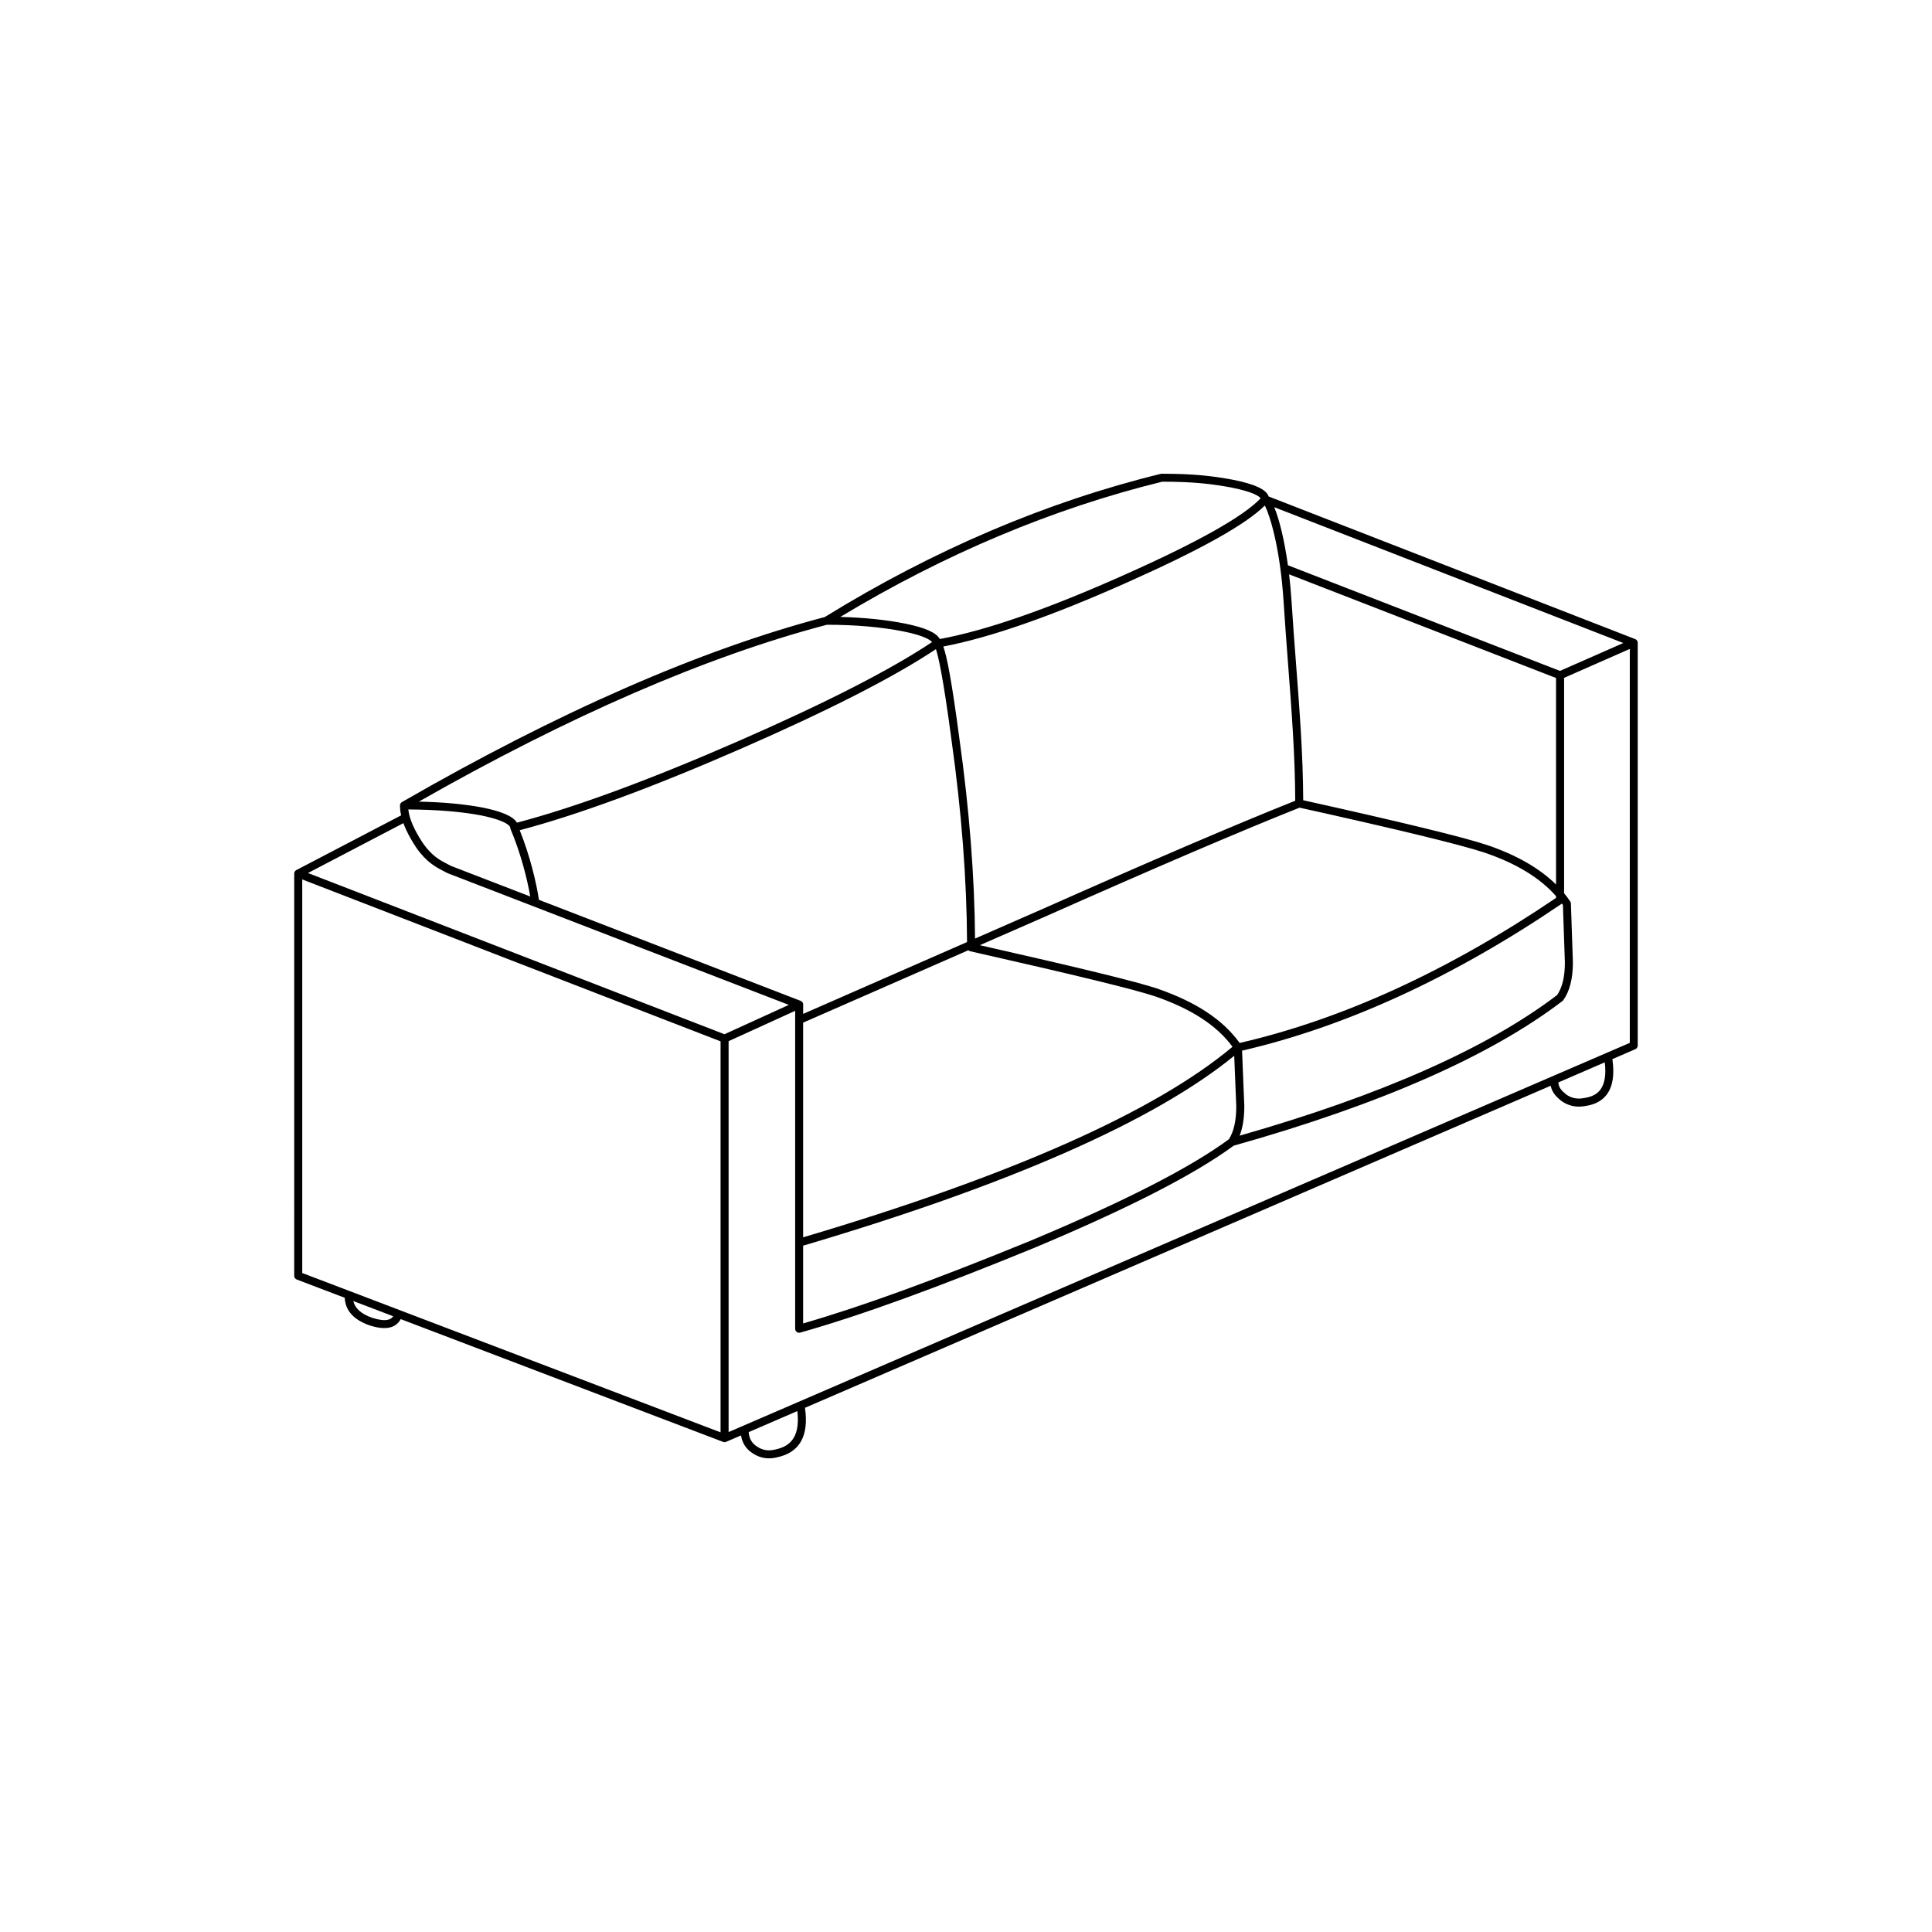
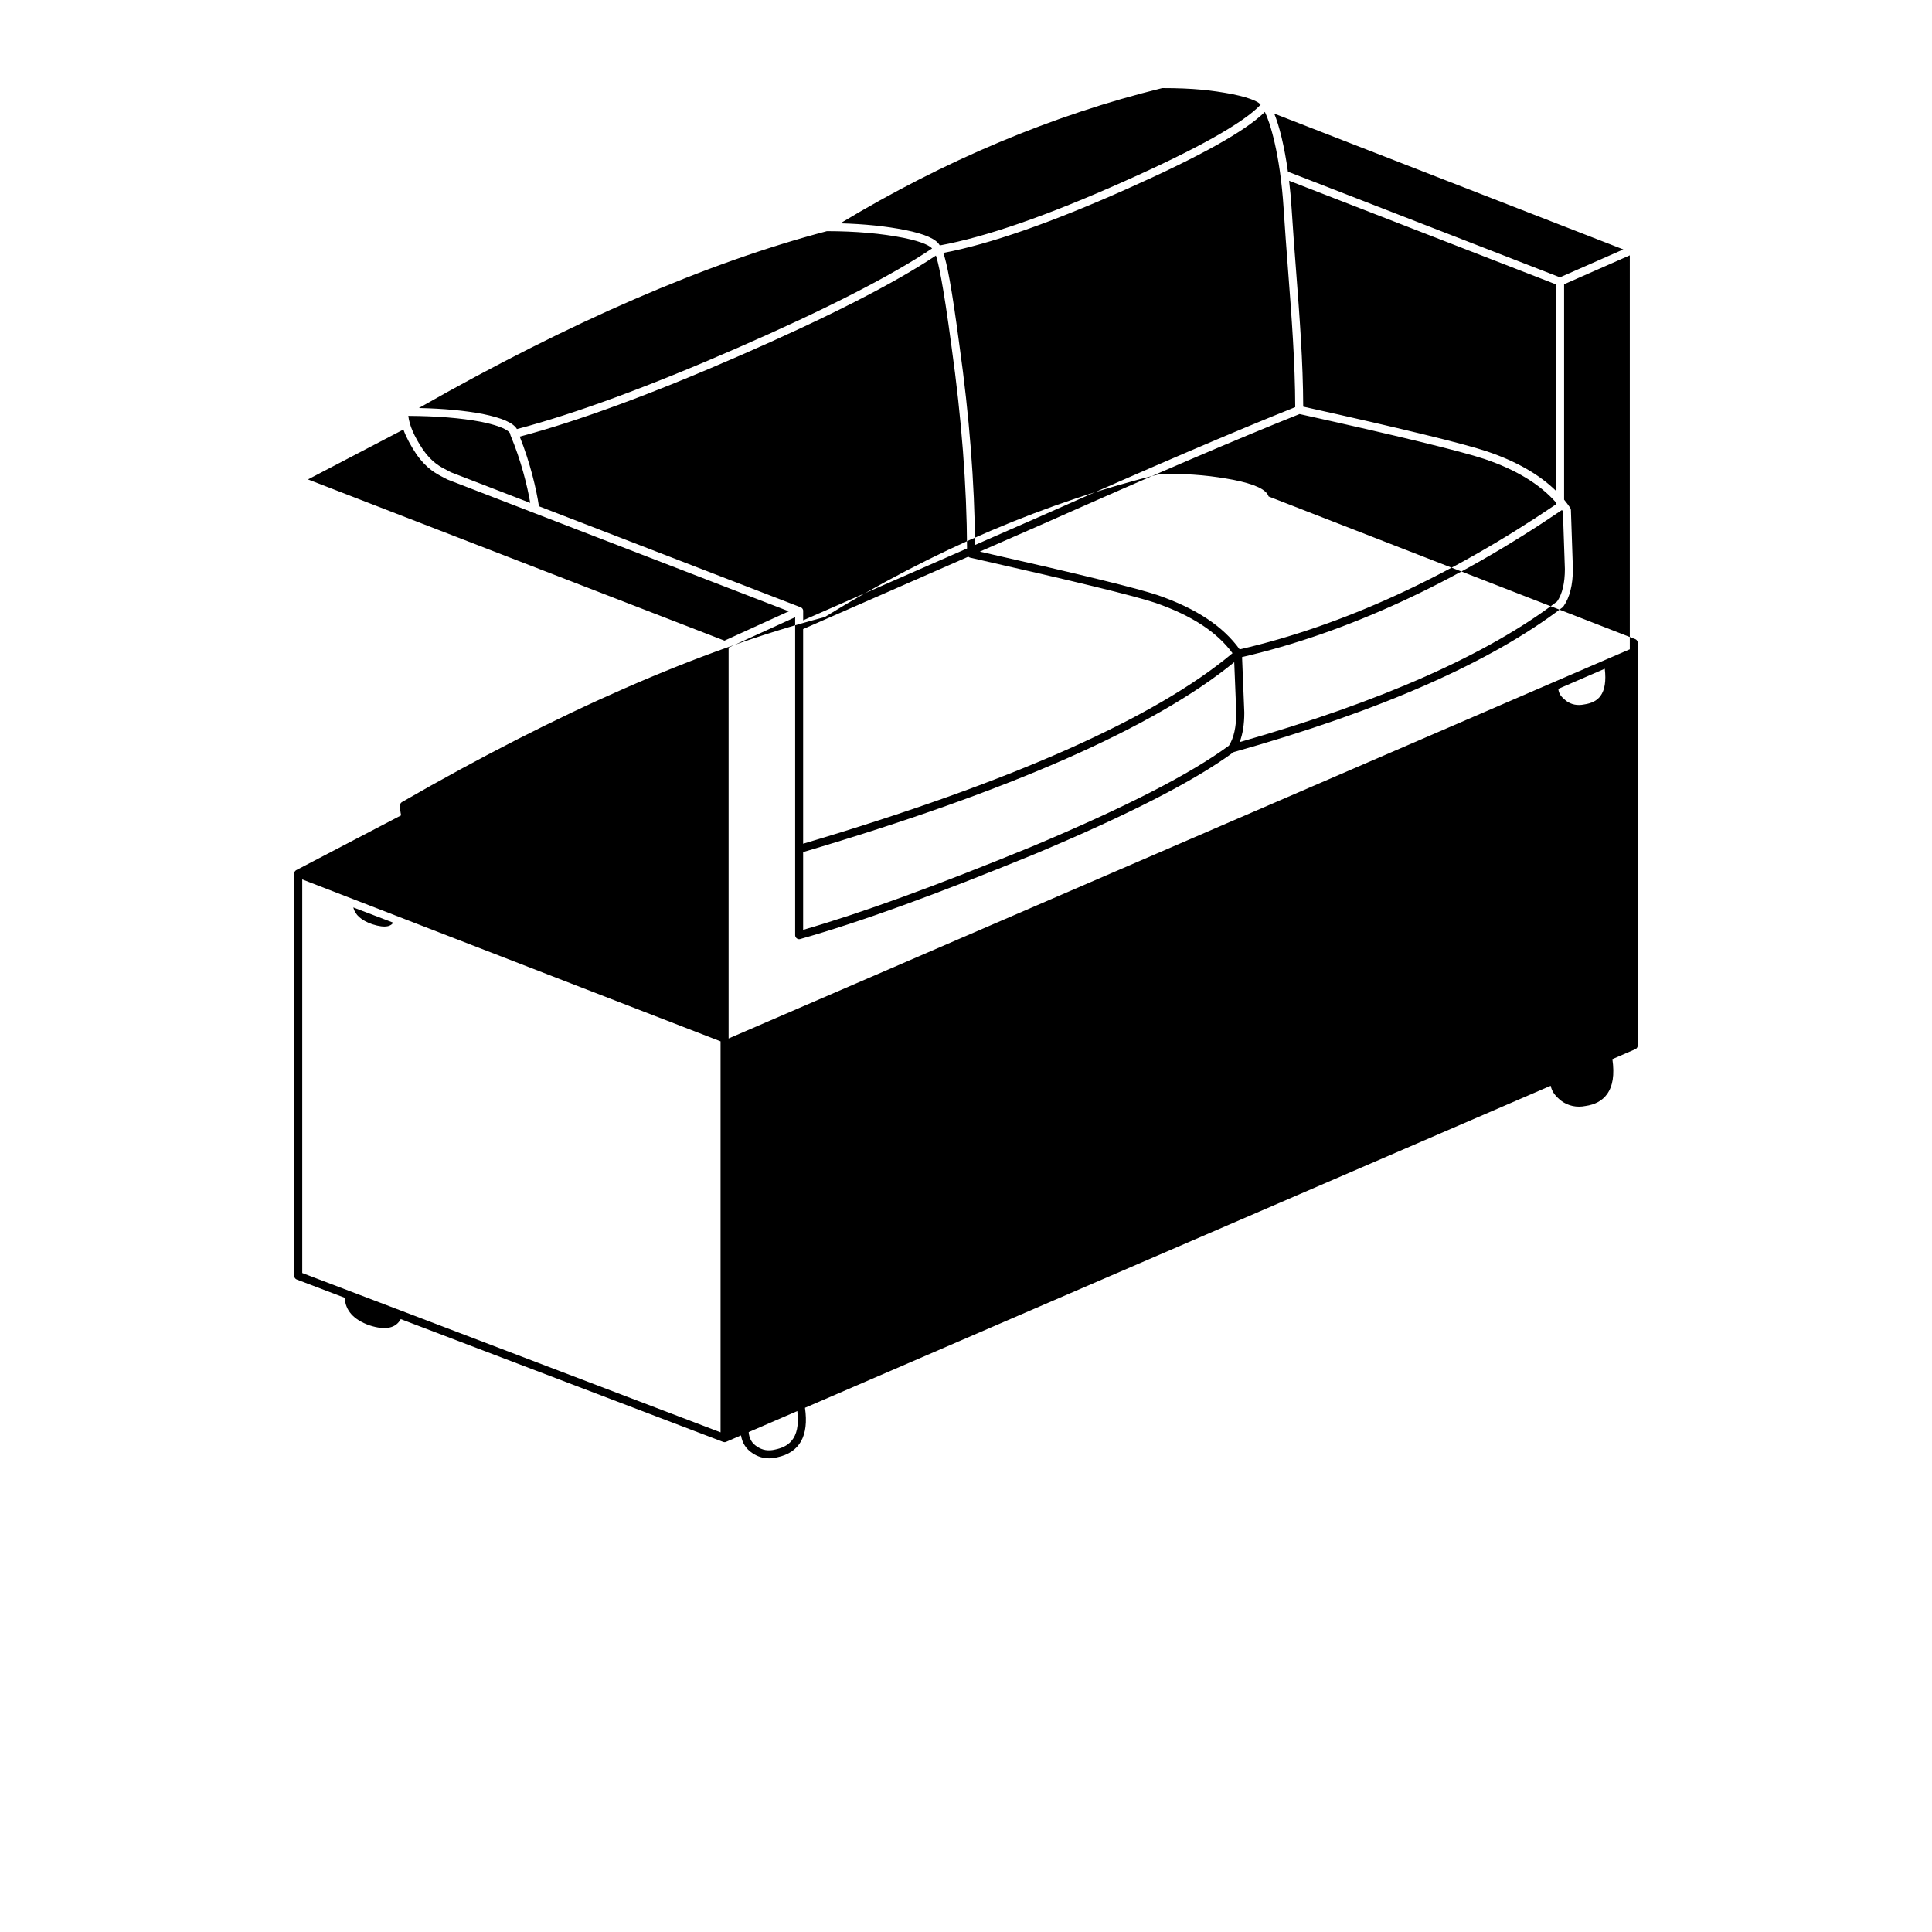
<svg xmlns="http://www.w3.org/2000/svg" fill="#000000" width="800px" height="800px" version="1.1" viewBox="144 144 512 512">
-   <path d="m347.79 530.47c-1.57 0-3.047-0.465-4.41-1.391-1.656-1.074-2.684-2.676-3.008-4.68l-3.91 1.688c-0.074 0.035-0.152 0.059-0.238 0.082-0.066 0.012-0.125 0.02-0.195 0.02-0.004-0.004-0.012-0.004-0.012 0-0.059 0-0.121-0.004-0.188-0.02-0.074-0.012-0.145-0.031-0.215-0.059l-85.414-32.531c-1.32 2.449-4.098 3.008-8.273 1.656-4.211-1.48-6.41-3.934-6.57-7.309l-12.688-4.832c-0.066-0.02-0.121-0.051-0.18-0.086-0.137-0.082-0.25-0.188-0.332-0.312-0.09-0.121-0.145-0.262-0.172-0.418-0.016-0.066-0.016-0.137-0.016-0.207l0.004-106.54c0-0.07 0-0.145 0.016-0.215h0.004c0.02-0.125 0.066-0.242 0.125-0.348 0.031-0.047 0.059-0.09 0.098-0.133l0.004-0.004v-0.004c0.059-0.07 0.125-0.133 0.207-0.188h0.004c0.047-0.031 0.086-0.055 0.133-0.074l27.738-14.488c-0.195-0.902-0.297-1.762-0.297-2.59v-0.121c0.02-0.16 0.07-0.309 0.145-0.438 0.07-0.121 0.168-0.23 0.289-0.316 0.039-0.023 0.082-0.051 0.117-0.074 41.457-23.887 79.145-40.375 112.01-49.012 28.797-17.766 58.75-30.535 89.027-37.945 0.051-0.012 0.098-0.02 0.141-0.023 0.055-0.004 0.105-0.004 0.156-0.012 8.59 0 13.461 0.594 18.965 1.613 5.777 1.176 8.727 2.555 9.344 4.41l97.121 37.789c0.066 0.02 0.121 0.051 0.176 0.086 0.07 0.039 0.137 0.09 0.191 0.145h0.004c0.059 0.059 0.117 0.133 0.168 0.211 0.059 0.102 0.105 0.207 0.133 0.324 0.016 0.07 0.023 0.141 0.023 0.211v0.047 106.67c0 0.066-0.004 0.125-0.016 0.195-0.023 0.145-0.082 0.289-0.156 0.402-0.086 0.133-0.195 0.246-0.336 0.332-0.047 0.031-0.102 0.055-0.152 0.074l-6.055 2.621c0.594 4.141 0.117 7.199-1.457 9.34-1.246 1.691-3.164 2.731-5.691 3.082-2.301 0.465-4.543-0.004-6.402-1.367-1.477-1.195-2.449-2.301-2.801-3.996l-197.62 85.348c1.082 7.441-1.402 11.855-7.387 13.121-0.73 0.18-1.449 0.27-2.144 0.27zm-5.383-6.945c0.121 1.672 0.84 2.949 2.152 3.789 1.477 1.02 3.066 1.281 4.902 0.82 3.012-0.641 6.781-2.394 5.836-10.184zm-118.31-42.164 110.86 42.223v-103.62l-110.86-42.91zm112.99-61.441v103.59l218.34-94.297c0.016-0.012 0.035-0.016 0.055-0.023l20.43-8.82v-104.4l-17.41 7.668v57.082c0.574 0.695 1.113 1.41 1.605 2.144 0.066 0.09 0.117 0.195 0.152 0.309 0.023 0.09 0.039 0.188 0.047 0.277l0.527 15.594c0 4.281-0.852 7.629-2.519 9.977-0.039 0.055-0.082 0.102-0.117 0.145-0.047 0.047-0.09 0.086-0.137 0.117-19 14.531-48.309 27.426-87.125 38.336-10.465 7.68-27.684 16.504-52.621 26.98-26.551 10.879-46.316 18.043-62.219 22.551-0.055 0.016-0.105 0.031-0.16 0.035-0.125 0.02-0.262 0.016-0.383-0.012-0.141-0.035-0.281-0.102-0.398-0.188-0.125-0.098-0.238-0.215-0.312-0.363-0.051-0.105-0.09-0.215-0.105-0.336-0.004-0.059-0.012-0.117-0.012-0.172v-81.773-0.047-2.414zm19.75 54.195v20.609c15.598-4.504 34.934-11.543 60.66-22.086 24.773-10.402 41.852-19.148 52.18-26.73 1.293-2.035 1.949-4.961 1.949-8.711l-0.543-13.41c-21.062 17.223-59.477 34.145-114.25 50.328zm-119.21 14.672c0.473 1.969 2.117 3.426 4.988 4.438 3.805 1.234 5.078 0.383 5.586-0.406zm119.21-73.777v56.891c54.969-16.281 93.238-33.266 113.79-50.492-4.137-5.637-10.848-10.016-20.477-13.359-5.633-1.875-20.762-5.562-49.047-11.965-0.02 0-0.035-0.004-0.051-0.012h-0.004v-0.004c-0.168-0.047-0.312-0.125-0.438-0.242zm116.32 7.422 0.598 14.727c0 3.09-0.418 5.699-1.238 7.809 37.406-10.68 65.707-23.215 84.141-37.281 1.367-1.988 2.051-4.883 2.051-8.602l-0.523-15.266c-0.086-0.117-0.168-0.238-0.258-0.359-28.688 19.492-57.203 32.602-84.77 38.973zm83.809 8.426c0.145 1.379 0.789 2.125 2.09 3.184 1.34 0.977 2.949 1.316 4.75 0.945 2.031-0.289 3.43-1.02 4.336-2.254 1.145-1.559 1.527-3.969 1.137-7.203zm-153.3-36.375c27.367 6.195 41.52 9.668 47.168 11.547 10.195 3.547 17.297 8.246 21.684 14.363 27.242-6.266 55.449-19.199 83.855-38.441v-0.457c-4.246-4.856-10.629-8.734-19.027-11.566-6.188-2.062-23.109-6.176-48.949-11.895-16.262 6.492-37.762 15.699-67.617 28.957zm-178.05-19.125 110.38 42.723 17.051-7.777-90.332-34.867c-0.031-0.012-0.055-0.02-0.082-0.031-0.031-0.012-0.051-0.023-0.082-0.039-0.289-0.156-0.578-0.309-0.887-0.465-2.051-1.047-4.606-2.352-7.32-6.227-1.582-2.379-2.727-4.539-3.438-6.535zm131.23 34.895v2.438l43.43-19.039c-0.074-16.586-1.461-34.602-4.125-53.574-2.273-17.184-3.57-22.445-4.125-24.047-11.133 7.418-28.57 16.312-51.844 26.465-23.406 10.223-43.062 17.457-58.453 21.52 2.766 6.891 4.43 14.016 5.09 18.449l69.336 26.762c0.059 0.02 0.117 0.051 0.176 0.086 0.07 0.047 0.125 0.09 0.188 0.137v0.004c0.059 0.059 0.117 0.121 0.168 0.195 0.07 0.105 0.117 0.23 0.145 0.359v0.004c0.012 0.055 0.02 0.109 0.02 0.172v0.004c-0.004 0.027-0.004 0.047-0.004 0.066zm37.137-94.922c0.953 2.625 2.227 8.996 4.273 24.461 2.625 18.711 4.019 36.512 4.141 52.934l17.527-7.68c29.66-13.168 51.086-22.348 67.324-28.844-0.035-11.824-0.945-23.754-1.906-36.375-0.406-5.359-0.82-10.777-1.168-16.254-0.934-14.621-3.68-23.027-4.973-25.613-5.098 5.055-17.051 11.73-36.434 20.359-20.09 8.973-36.484 14.688-48.785 17.012zm-130.46 58.145 20.992 8.102c-0.777-4.586-2.492-11.395-5.203-17.852-0.035-0.074-0.059-0.152-0.074-0.227-0.016-0.07-0.02-0.141-0.02-0.211-0.012-0.09-0.273-1.676-7.75-3.203-5.344-1.008-11.656-1.523-19.266-1.57 0.289 2.523 1.57 5.465 3.898 8.961 2.398 3.422 4.59 4.543 6.531 5.531 0.312 0.168 0.609 0.316 0.891 0.469zm225.84-17.406c25.617 5.68 42.438 9.77 48.648 11.844 7.777 2.621 13.93 6.137 18.359 10.488l-0.004-54.73-70.746-27.473c0.273 2.301 0.5 4.727 0.66 7.246 0.344 5.465 0.754 10.879 1.164 16.227 0.969 12.613 1.875 24.543 1.918 36.398zm-234.37 0.367c6.516 0.141 12.066 0.66 16.883 1.566 5.188 1.059 8.152 2.352 9.117 4.012 15.305-4.027 34.926-11.238 58.324-21.457 23.293-10.16 40.676-19.039 51.695-26.41-0.516-0.586-2.172-1.707-7.516-2.801-5.883-1.176-12.734-1.777-20.359-1.785-31.809 8.355-68.168 24.113-108.14 46.875zm230.32-62.637 72.094 27.996 16.793-7.391-92.516-35.996c1.34 3.203 2.688 8.664 3.629 15.391zm-118.62 13.688c6.348 0.168 12.121 0.762 17.219 1.777 5.254 1.066 8.223 2.387 9.141 4.082 12.188-2.227 28.605-7.93 48.824-16.965 19.473-8.664 31.645-15.504 36.203-20.332-0.363-0.508-1.82-1.641-7.629-2.828-5.344-0.988-10.09-1.566-18.453-1.57-28.98 7.109-57.656 19.16-85.305 35.836z" />
+   <path d="m347.79 530.47c-1.57 0-3.047-0.465-4.41-1.391-1.656-1.074-2.684-2.676-3.008-4.68l-3.91 1.688c-0.074 0.035-0.152 0.059-0.238 0.082-0.066 0.012-0.125 0.02-0.195 0.02-0.004-0.004-0.012-0.004-0.012 0-0.059 0-0.121-0.004-0.188-0.02-0.074-0.012-0.145-0.031-0.215-0.059l-85.414-32.531c-1.32 2.449-4.098 3.008-8.273 1.656-4.211-1.48-6.41-3.934-6.57-7.309l-12.688-4.832c-0.066-0.02-0.121-0.051-0.18-0.086-0.137-0.082-0.25-0.188-0.332-0.312-0.09-0.121-0.145-0.262-0.172-0.418-0.016-0.066-0.016-0.137-0.016-0.207l0.004-106.54c0-0.07 0-0.145 0.016-0.215h0.004c0.02-0.125 0.066-0.242 0.125-0.348 0.031-0.047 0.059-0.09 0.098-0.133l0.004-0.004v-0.004c0.059-0.07 0.125-0.133 0.207-0.188h0.004c0.047-0.031 0.086-0.055 0.133-0.074l27.738-14.488c-0.195-0.902-0.297-1.762-0.297-2.59v-0.121c0.02-0.16 0.07-0.309 0.145-0.438 0.07-0.121 0.168-0.23 0.289-0.316 0.039-0.023 0.082-0.051 0.117-0.074 41.457-23.887 79.145-40.375 112.01-49.012 28.797-17.766 58.75-30.535 89.027-37.945 0.051-0.012 0.098-0.02 0.141-0.023 0.055-0.004 0.105-0.004 0.156-0.012 8.59 0 13.461 0.594 18.965 1.613 5.777 1.176 8.727 2.555 9.344 4.41l97.121 37.789c0.066 0.02 0.121 0.051 0.176 0.086 0.07 0.039 0.137 0.09 0.191 0.145h0.004c0.059 0.059 0.117 0.133 0.168 0.211 0.059 0.102 0.105 0.207 0.133 0.324 0.016 0.07 0.023 0.141 0.023 0.211v0.047 106.67c0 0.066-0.004 0.125-0.016 0.195-0.023 0.145-0.082 0.289-0.156 0.402-0.086 0.133-0.195 0.246-0.336 0.332-0.047 0.031-0.102 0.055-0.152 0.074l-6.055 2.621c0.594 4.141 0.117 7.199-1.457 9.34-1.246 1.691-3.164 2.731-5.691 3.082-2.301 0.465-4.543-0.004-6.402-1.367-1.477-1.195-2.449-2.301-2.801-3.996l-197.62 85.348c1.082 7.441-1.402 11.855-7.387 13.121-0.73 0.18-1.449 0.27-2.144 0.27zm-5.383-6.945c0.121 1.672 0.84 2.949 2.152 3.789 1.477 1.02 3.066 1.281 4.902 0.82 3.012-0.641 6.781-2.394 5.836-10.184zm-118.31-42.164 110.86 42.223v-103.62l-110.86-42.91m112.99-61.441v103.59l218.34-94.297c0.016-0.012 0.035-0.016 0.055-0.023l20.43-8.82v-104.4l-17.41 7.668v57.082c0.574 0.695 1.113 1.41 1.605 2.144 0.066 0.09 0.117 0.195 0.152 0.309 0.023 0.09 0.039 0.188 0.047 0.277l0.527 15.594c0 4.281-0.852 7.629-2.519 9.977-0.039 0.055-0.082 0.102-0.117 0.145-0.047 0.047-0.09 0.086-0.137 0.117-19 14.531-48.309 27.426-87.125 38.336-10.465 7.68-27.684 16.504-52.621 26.98-26.551 10.879-46.316 18.043-62.219 22.551-0.055 0.016-0.105 0.031-0.16 0.035-0.125 0.02-0.262 0.016-0.383-0.012-0.141-0.035-0.281-0.102-0.398-0.188-0.125-0.098-0.238-0.215-0.312-0.363-0.051-0.105-0.09-0.215-0.105-0.336-0.004-0.059-0.012-0.117-0.012-0.172v-81.773-0.047-2.414zm19.75 54.195v20.609c15.598-4.504 34.934-11.543 60.66-22.086 24.773-10.402 41.852-19.148 52.18-26.73 1.293-2.035 1.949-4.961 1.949-8.711l-0.543-13.41c-21.062 17.223-59.477 34.145-114.25 50.328zm-119.21 14.672c0.473 1.969 2.117 3.426 4.988 4.438 3.805 1.234 5.078 0.383 5.586-0.406zm119.21-73.777v56.891c54.969-16.281 93.238-33.266 113.79-50.492-4.137-5.637-10.848-10.016-20.477-13.359-5.633-1.875-20.762-5.562-49.047-11.965-0.02 0-0.035-0.004-0.051-0.012h-0.004v-0.004c-0.168-0.047-0.312-0.125-0.438-0.242zm116.32 7.422 0.598 14.727c0 3.09-0.418 5.699-1.238 7.809 37.406-10.68 65.707-23.215 84.141-37.281 1.367-1.988 2.051-4.883 2.051-8.602l-0.523-15.266c-0.086-0.117-0.168-0.238-0.258-0.359-28.688 19.492-57.203 32.602-84.77 38.973zm83.809 8.426c0.145 1.379 0.789 2.125 2.09 3.184 1.34 0.977 2.949 1.316 4.75 0.945 2.031-0.289 3.43-1.02 4.336-2.254 1.145-1.559 1.527-3.969 1.137-7.203zm-153.3-36.375c27.367 6.195 41.52 9.668 47.168 11.547 10.195 3.547 17.297 8.246 21.684 14.363 27.242-6.266 55.449-19.199 83.855-38.441v-0.457c-4.246-4.856-10.629-8.734-19.027-11.566-6.188-2.062-23.109-6.176-48.949-11.895-16.262 6.492-37.762 15.699-67.617 28.957zm-178.05-19.125 110.38 42.723 17.051-7.777-90.332-34.867c-0.031-0.012-0.055-0.02-0.082-0.031-0.031-0.012-0.051-0.023-0.082-0.039-0.289-0.156-0.578-0.309-0.887-0.465-2.051-1.047-4.606-2.352-7.32-6.227-1.582-2.379-2.727-4.539-3.438-6.535zm131.23 34.895v2.438l43.43-19.039c-0.074-16.586-1.461-34.602-4.125-53.574-2.273-17.184-3.57-22.445-4.125-24.047-11.133 7.418-28.57 16.312-51.844 26.465-23.406 10.223-43.062 17.457-58.453 21.52 2.766 6.891 4.43 14.016 5.09 18.449l69.336 26.762c0.059 0.02 0.117 0.051 0.176 0.086 0.07 0.047 0.125 0.09 0.188 0.137v0.004c0.059 0.059 0.117 0.121 0.168 0.195 0.07 0.105 0.117 0.23 0.145 0.359v0.004c0.012 0.055 0.02 0.109 0.02 0.172v0.004c-0.004 0.027-0.004 0.047-0.004 0.066zm37.137-94.922c0.953 2.625 2.227 8.996 4.273 24.461 2.625 18.711 4.019 36.512 4.141 52.934l17.527-7.68c29.66-13.168 51.086-22.348 67.324-28.844-0.035-11.824-0.945-23.754-1.906-36.375-0.406-5.359-0.82-10.777-1.168-16.254-0.934-14.621-3.68-23.027-4.973-25.613-5.098 5.055-17.051 11.73-36.434 20.359-20.09 8.973-36.484 14.688-48.785 17.012zm-130.46 58.145 20.992 8.102c-0.777-4.586-2.492-11.395-5.203-17.852-0.035-0.074-0.059-0.152-0.074-0.227-0.016-0.07-0.02-0.141-0.02-0.211-0.012-0.09-0.273-1.676-7.75-3.203-5.344-1.008-11.656-1.523-19.266-1.57 0.289 2.523 1.57 5.465 3.898 8.961 2.398 3.422 4.59 4.543 6.531 5.531 0.312 0.168 0.609 0.316 0.891 0.469zm225.84-17.406c25.617 5.68 42.438 9.77 48.648 11.844 7.777 2.621 13.93 6.137 18.359 10.488l-0.004-54.73-70.746-27.473c0.273 2.301 0.5 4.727 0.66 7.246 0.344 5.465 0.754 10.879 1.164 16.227 0.969 12.613 1.875 24.543 1.918 36.398zm-234.37 0.367c6.516 0.141 12.066 0.66 16.883 1.566 5.188 1.059 8.152 2.352 9.117 4.012 15.305-4.027 34.926-11.238 58.324-21.457 23.293-10.16 40.676-19.039 51.695-26.41-0.516-0.586-2.172-1.707-7.516-2.801-5.883-1.176-12.734-1.777-20.359-1.785-31.809 8.355-68.168 24.113-108.14 46.875zm230.32-62.637 72.094 27.996 16.793-7.391-92.516-35.996c1.34 3.203 2.688 8.664 3.629 15.391zm-118.62 13.688c6.348 0.168 12.121 0.762 17.219 1.777 5.254 1.066 8.223 2.387 9.141 4.082 12.188-2.227 28.605-7.93 48.824-16.965 19.473-8.664 31.645-15.504 36.203-20.332-0.363-0.508-1.82-1.641-7.629-2.828-5.344-0.988-10.09-1.566-18.453-1.57-28.98 7.109-57.656 19.16-85.305 35.836z" />
</svg>